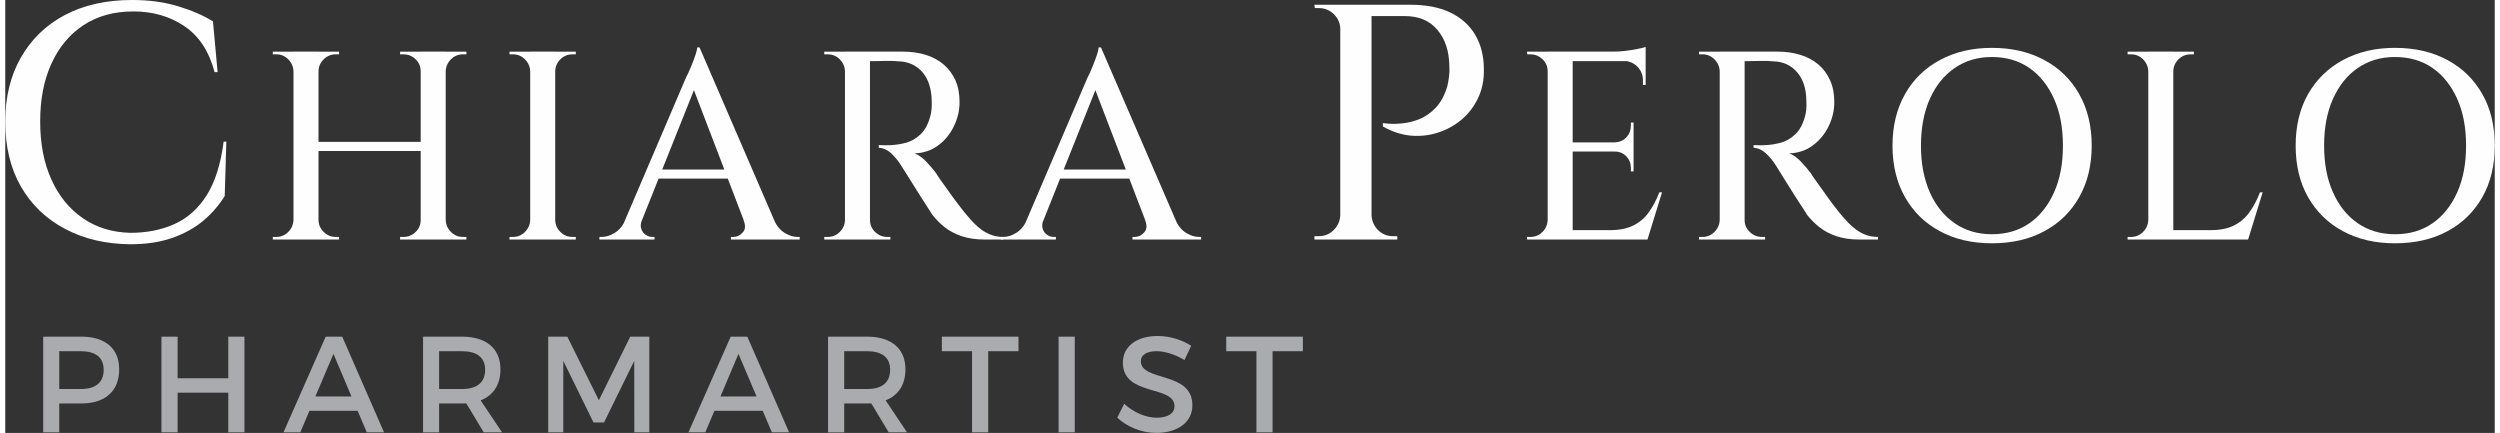
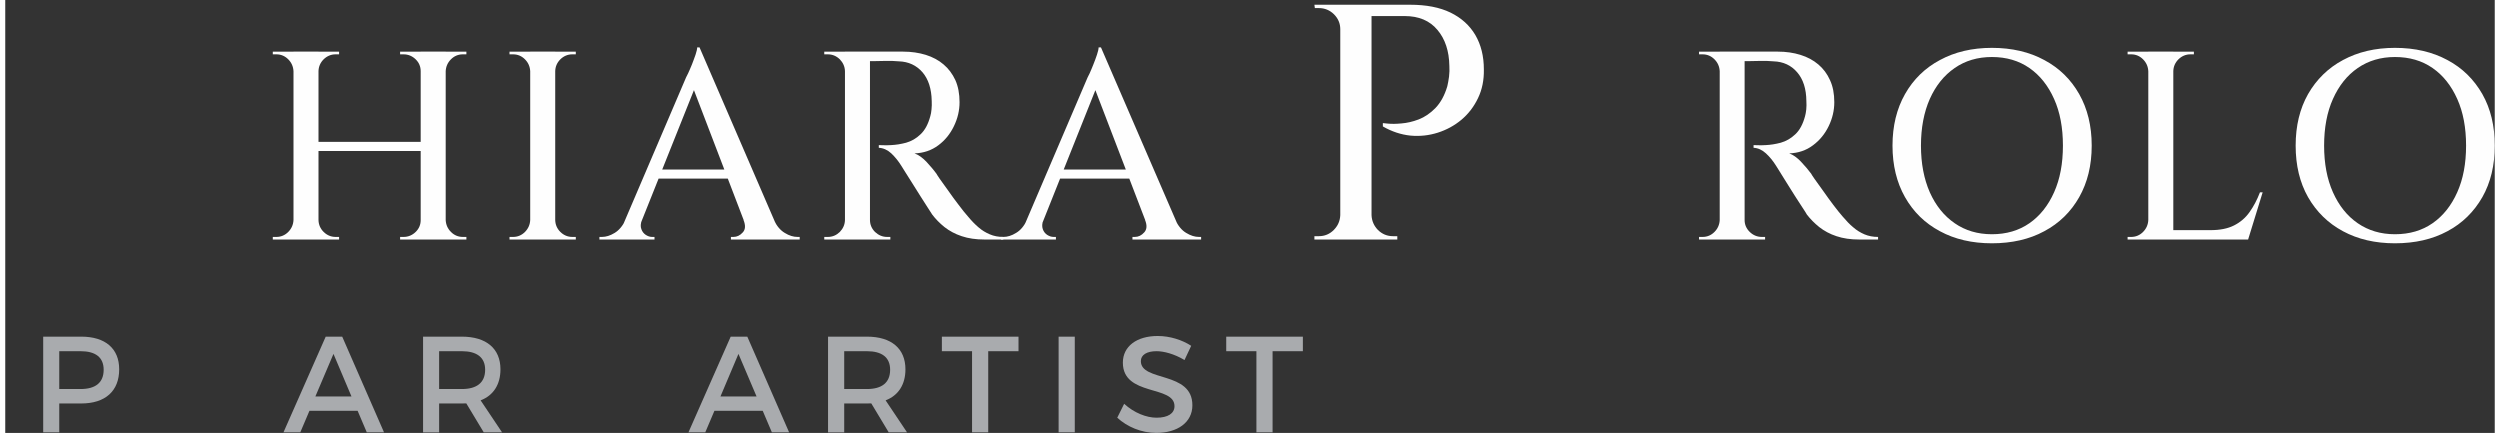
<svg xmlns="http://www.w3.org/2000/svg" xml:space="preserve" width="231px" height="40px" version="1.1" style="shape-rendering:geometricPrecision; text-rendering:geometricPrecision; image-rendering:optimizeQuality; fill-rule:evenodd; clip-rule:evenodd" viewBox="0 0 230.95 40.16">
  <rect x="0" y="0" width="230.95" height="40.16" fill="#333333" stroke="none" />
  <defs>
    <style type="text/css">
   
    .fil0 {fill:#FEFEFE;fill-rule:nonzero}
    .fil1 {fill:#A9ABAE;fill-rule:nonzero}
   
  </style>
  </defs>
  <g id="Livello_x0020_1">
-     <path class="fil0" d="M20.51 13.14l-0.15 5.04c-0.52,0.85 -1.18,1.61 -1.98,2.29 -0.8,0.67 -1.76,1.2 -2.88,1.6 -1.12,0.39 -2.42,0.59 -3.89,0.59 -2.28,-0.02 -4.3,-0.49 -6.05,-1.42 -1.76,-0.92 -3.12,-2.23 -4.1,-3.92 -0.97,-1.69 -1.46,-3.7 -1.46,-6.02 0,-2.28 0.48,-4.27 1.45,-5.96 0.96,-1.69 2.32,-3.01 4.07,-3.94 1.76,-0.93 3.84,-1.4 6.25,-1.4 1.57,0 2.99,0.19 4.26,0.58 1.27,0.38 2.35,0.85 3.24,1.41l0.43 4.7 -0.28 0c-0.5,-1.91 -1.42,-3.32 -2.78,-4.25 -1.36,-0.92 -2.94,-1.38 -4.75,-1.38 -1.78,0 -3.32,0.42 -4.61,1.26 -1.28,0.84 -2.28,2.02 -2.98,3.55 -0.71,1.52 -1.06,3.32 -1.06,5.4 0,2.05 0.34,3.85 1.04,5.38 0.69,1.54 1.67,2.74 2.93,3.6 1.25,0.86 2.72,1.31 4.4,1.35 1.52,0 2.87,-0.27 4.08,-0.81 1.2,-0.54 2.2,-1.42 2.99,-2.66 0.78,-1.23 1.31,-2.9 1.58,-4.99l0.25 0z" />
    <path id="_1" class="fil0" d="M126.34 0.44l3.99 0c1.49,0 2.74,0.24 3.75,0.73 1,0.49 1.77,1.18 2.3,2.08 0.53,0.91 0.79,1.97 0.79,3.19 0.02,0.98 -0.16,1.87 -0.54,2.66 -0.38,0.8 -0.9,1.47 -1.54,2.01 -0.65,0.54 -1.38,0.94 -2.2,1.2 -0.82,0.26 -1.66,0.35 -2.53,0.27 -0.87,-0.09 -1.73,-0.37 -2.56,-0.85l0 -0.31c0,0 0.17,0.02 0.49,0.05 0.32,0.03 0.73,0.03 1.24,-0.02 0.51,-0.04 1.04,-0.16 1.59,-0.37 0.55,-0.21 1.07,-0.56 1.56,-1.06 0.48,-0.5 0.85,-1.17 1.1,-2.02 0.06,-0.25 0.11,-0.54 0.16,-0.89 0.04,-0.34 0.05,-0.67 0.03,-0.98 -0.02,-1.39 -0.39,-2.51 -1.11,-3.36 -0.71,-0.85 -1.72,-1.28 -3.03,-1.28l-3.18 0c0,0 -0.02,-0.08 -0.08,-0.26 -0.05,-0.18 -0.1,-0.35 -0.15,-0.53 -0.05,-0.18 -0.08,-0.26 -0.08,-0.26zm0.41 0l0 21.78 -2.9 0 0 -21.78 2.9 0zm-2.81 19.51l0 2.27 -2.49 0 0 -0.31c0,0 0.07,0 0.21,0 0.13,0 0.2,0 0.2,0 0.54,0 1,-0.19 1.38,-0.57 0.39,-0.39 0.59,-0.85 0.61,-1.39l0.09 0zm0 -17.24l-0.09 0c0,-0.54 -0.2,-1 -0.59,-1.39 -0.39,-0.38 -0.86,-0.57 -1.4,-0.57 0,0 -0.06,0 -0.19,0 -0.12,0 -0.18,0 -0.18,0l-0.04 -0.31 2.49 0 0 2.27zm2.71 17.24l0.1 0c0.02,0.54 0.22,1 0.6,1.39 0.39,0.38 0.85,0.57 1.39,0.57 0.02,0 0.09,0 0.22,0 0.12,0 0.18,0 0.18,0l0 0.31 -2.49 0 0 -2.27z" />
    <path id="_2" class="fil0" d="M40.86 4.79l0 17.43 -2.32 0 0 -17.43 2.32 0zm-11.8 0l0 17.43 -2.32 0 0 -17.43 2.32 0zm9.71 8.37l0 0.85 -9.96 0 0 -0.85 9.96 0zm-11.96 7.25l0 1.81 -1.99 0 0 -0.24c0,0 0.06,0 0.16,0 0.11,0 0.17,0 0.17,0 0.43,0 0.8,-0.16 1.1,-0.46 0.31,-0.31 0.47,-0.68 0.49,-1.11l0.07 0zm0 -13.8l-0.07 0c-0.02,-0.43 -0.18,-0.8 -0.49,-1.11 -0.3,-0.3 -0.67,-0.46 -1.1,-0.46 0,0 -0.06,0 -0.17,0 -0.1,0 -0.16,0 -0.16,0l0 -0.25 1.99 0 0 1.82zm2.17 13.8l0.08 0c0.01,0.43 0.17,0.8 0.48,1.11 0.31,0.3 0.68,0.46 1.11,0.46 0,0 0.05,0 0.15,0 0.1,0 0.16,0 0.17,0l0 0.24 -1.99 0 0 -1.81zm0 -13.8l0 -1.82 1.99 0 0 0.25c-0.01,0 -0.07,0 -0.17,0 -0.1,0 -0.15,0 -0.15,0 -0.43,0 -0.8,0.16 -1.11,0.46 -0.31,0.31 -0.47,0.68 -0.48,1.11l-0.08 0zm9.64 13.8l0 1.81 -1.99 0 0 -0.24c0.01,0 0.07,0 0.17,0 0.1,0 0.15,0 0.15,0 0.43,0 0.81,-0.16 1.12,-0.46 0.32,-0.31 0.47,-0.68 0.47,-1.11l0.08 0zm0 -13.8l-0.08 0c0,-0.43 -0.15,-0.8 -0.47,-1.11 -0.31,-0.3 -0.69,-0.46 -1.12,-0.46 0,0 -0.05,0 -0.15,0 -0.1,0 -0.16,0 -0.17,0l0 -0.25 1.99 0 0 1.82zm2.17 13.8l0.07 0c0.02,0.43 0.18,0.8 0.49,1.11 0.3,0.3 0.67,0.46 1.1,0.46 0,0 0.06,0 0.17,0 0.1,0 0.16,0 0.16,0l0 0.24 -1.99 0 0 -1.81zm0 -13.8l0 -1.82 1.99 0 0 0.25c0,0 -0.06,0 -0.16,0 -0.11,0 -0.17,0 -0.17,0 -0.43,0 -0.8,0.16 -1.1,0.46 -0.31,0.31 -0.47,0.68 -0.49,1.11l-0.07 0z" />
    <path id="_3" class="fil0" d="M51.02 4.79l0 17.43 -2.32 0 0 -17.43 2.32 0zm-2.25 15.62l0 1.81 -1.99 0 0 -0.24c0,0 0.06,0 0.16,0 0.11,0 0.17,0 0.17,0 0.43,0 0.8,-0.16 1.1,-0.46 0.31,-0.31 0.47,-0.68 0.49,-1.11l0.07 0zm0 -13.8l-0.07 0c-0.02,-0.43 -0.18,-0.8 -0.49,-1.11 -0.3,-0.3 -0.67,-0.46 -1.1,-0.46 0,0 -0.06,0 -0.17,0 -0.1,0 -0.16,0 -0.16,0l0 -0.25 1.99 0 0 1.82zm2.17 13.8l0.08 0c0.01,0.43 0.17,0.8 0.48,1.11 0.31,0.3 0.68,0.46 1.11,0.46 0,0 0.05,0 0.15,0 0.1,0 0.16,0 0.17,0l0 0.24 -1.99 0 0 -1.81zm0 -13.8l0 -1.82 1.99 0 0 0.25c-0.01,0 -0.07,0 -0.17,0 -0.1,0 -0.15,0 -0.15,0 -0.43,0 -0.8,0.16 -1.11,0.46 -0.31,0.31 -0.47,0.68 -0.48,1.11l-0.08 0z" />
    <path id="_4" class="fil0" d="M64.41 4.4l7.64 17.68 -2.91 0 -5.55 -14.5 0.82 -3.18zm-5.35 16.01c-0.12,0.33 -0.14,0.61 -0.05,0.84 0.08,0.24 0.22,0.41 0.41,0.54 0.19,0.12 0.38,0.19 0.58,0.19l0.23 0 0 0.24 -5.11 0 0 -0.24c0,0 0.04,0 0.11,0 0.08,0 0.12,0 0.12,0 0.38,0 0.77,-0.12 1.18,-0.37 0.4,-0.24 0.74,-0.64 1.01,-1.2l1.52 0zm5.35 -16.01l0.2 2.16 -6.23 15.59 -1.62 0 6.4 -14.97c0.02,-0.03 0.08,-0.16 0.19,-0.38 0.11,-0.23 0.22,-0.5 0.35,-0.81 0.12,-0.32 0.24,-0.62 0.34,-0.92 0.1,-0.3 0.15,-0.53 0.15,-0.67l0.22 0zm3.21 11.33l0 0.84 -7.62 0 0 -0.84 7.62 0zm0.87 4.68l2.82 0c0.26,0.56 0.6,0.96 1.01,1.2 0.4,0.25 0.8,0.37 1.18,0.37 0,0 0.03,0 0.1,0 0.06,0 0.1,0 0.1,0l0 0.24 -6.38 0 0 -0.24 0.23 0c0.33,0 0.62,-0.14 0.87,-0.42 0.25,-0.27 0.27,-0.65 0.07,-1.15z" />
    <path id="_5" class="fil0" d="M79.89 4.79l3.42 0c0.74,0 1.44,0.1 2.09,0.3 0.64,0.2 1.2,0.5 1.65,0.89 0.46,0.39 0.82,0.87 1.09,1.45 0.26,0.58 0.39,1.26 0.39,2.05 0,0.76 -0.17,1.5 -0.52,2.22 -0.35,0.73 -0.83,1.32 -1.45,1.78 -0.63,0.47 -1.36,0.72 -2.21,0.75 0.37,0.13 0.73,0.39 1.1,0.77 0.36,0.39 0.68,0.76 0.94,1.12 0,0.02 0.11,0.18 0.31,0.48 0.21,0.3 0.47,0.67 0.79,1.1 0.31,0.45 0.63,0.88 0.96,1.31 0.32,0.43 0.61,0.79 0.86,1.07 0.33,0.4 0.66,0.74 0.98,1.01 0.32,0.28 0.67,0.49 1.05,0.65 0.37,0.16 0.79,0.24 1.25,0.24l0 0.24 -1.74 0c-0.8,0 -1.5,-0.1 -2.12,-0.31 -0.61,-0.2 -1.14,-0.49 -1.59,-0.84 -0.45,-0.36 -0.83,-0.75 -1.14,-1.16 -0.07,-0.12 -0.21,-0.33 -0.42,-0.65 -0.2,-0.31 -0.44,-0.68 -0.69,-1.08 -0.26,-0.41 -0.51,-0.81 -0.76,-1.21 -0.25,-0.4 -0.47,-0.74 -0.65,-1.03 -0.18,-0.29 -0.3,-0.48 -0.35,-0.56 -0.28,-0.45 -0.6,-0.84 -0.94,-1.16 -0.35,-0.32 -0.74,-0.49 -1.15,-0.51l0 -0.25c0.02,0 0.14,0 0.36,0.01 0.22,0.01 0.49,0.01 0.79,-0.01 0.43,-0.02 0.89,-0.09 1.38,-0.22 0.49,-0.14 0.94,-0.39 1.34,-0.78 0.41,-0.38 0.71,-0.94 0.91,-1.69 0.05,-0.17 0.09,-0.37 0.11,-0.62 0.03,-0.25 0.03,-0.51 0.02,-0.77 -0.02,-1.15 -0.31,-2.04 -0.86,-2.68 -0.56,-0.64 -1.29,-0.98 -2.18,-1.01 -0.38,-0.03 -0.78,-0.05 -1.2,-0.04 -0.41,0.01 -0.77,0.02 -1.07,0.02 -0.3,0 -0.46,0 -0.5,0 0,-0.02 -0.02,-0.1 -0.06,-0.24 -0.04,-0.14 -0.08,-0.28 -0.12,-0.42 -0.04,-0.15 -0.07,-0.22 -0.07,-0.22zm0.33 0l0 17.43 -2.32 0 0 -17.43 2.32 0zm-2.24 15.62l0 1.81 -2 0 0 -0.24c0,0 0.06,0 0.17,0 0.1,0 0.16,0 0.16,0 0.43,0 0.8,-0.16 1.11,-0.46 0.3,-0.31 0.47,-0.68 0.48,-1.11l0.08 0zm0 -13.8l-0.08 0c-0.01,-0.43 -0.18,-0.8 -0.48,-1.11 -0.31,-0.3 -0.68,-0.46 -1.11,-0.46 0,0 -0.06,0 -0.16,0 -0.11,0 -0.17,0 -0.17,0l0 -0.25 2 0 0 1.82zm2.16 13.8l0.08 0c0,0.43 0.16,0.8 0.47,1.11 0.32,0.3 0.69,0.46 1.12,0.46 0.02,0 0.07,0 0.16,0 0.09,0 0.14,0 0.14,0l0 0.24 -1.97 0 0 -1.81z" />
    <path id="_6" class="fil0" d="M101.65 4.4l7.65 17.68 -2.91 0 -5.56 -14.5 0.82 -3.18zm-5.35 16.01c-0.12,0.33 -0.13,0.61 -0.05,0.84 0.08,0.24 0.22,0.41 0.41,0.54 0.19,0.12 0.39,0.19 0.59,0.19l0.22 0 0 0.24 -5.1 0 0 -0.24c0,0 0.03,0 0.11,0 0.07,0 0.11,0 0.11,0 0.38,0 0.78,-0.12 1.18,-0.37 0.41,-0.24 0.75,-0.64 1.01,-1.2l1.52 0zm5.35 -16.01l0.2 2.16 -6.22 15.59 -1.62 0 6.4 -14.97c0.02,-0.03 0.08,-0.16 0.19,-0.38 0.1,-0.23 0.22,-0.5 0.34,-0.81 0.13,-0.32 0.24,-0.62 0.34,-0.92 0.1,-0.3 0.15,-0.53 0.15,-0.67l0.22 0zm3.22 11.33l0 0.84 -7.62 0 0 -0.84 7.62 0zm0.87 4.68l2.81 0c0.27,0.56 0.6,0.96 1.01,1.2 0.41,0.25 0.8,0.37 1.18,0.37 0,0 0.04,0 0.1,0 0.07,0 0.1,0 0.1,0l0 0.24 -6.37 0 0 -0.24 0.22 0c0.33,0 0.62,-0.14 0.87,-0.42 0.25,-0.27 0.28,-0.65 0.08,-1.15z" />
-     <path id="_7" class="fil0" d="M145.41 4.79l0 17.43 -2.32 0 0 -17.43 2.32 0zm6.67 16.56l0.2 0.87 -6.95 0 0 -0.87 6.75 0zm-1.02 -8.14l0 0.85 -5.73 0 0 -0.85 5.73 0zm1.12 -8.42l0 0.88 -6.85 0 0 -0.88 6.85 0zm1.52 13.05l-1.35 4.38 -4.38 0 0.9 -0.87c0.86,0 1.58,-0.14 2.16,-0.43 0.59,-0.29 1.07,-0.7 1.45,-1.24 0.38,-0.53 0.7,-1.14 0.97,-1.84l0.25 0zm-2.64 -3.83l0 1.89 -0.25 0 0 -0.32c0,-0.42 -0.14,-0.78 -0.42,-1.07 -0.29,-0.3 -0.64,-0.45 -1.07,-0.45l0 -0.05 1.74 0zm0 -2.64l0 1.89 -1.74 0 0 -0.05c0.43,-0.02 0.78,-0.17 1.07,-0.47 0.28,-0.3 0.42,-0.66 0.42,-1.07l0 -0.3 0.25 0zm1.12 -5.78l0 2.29 -0.25 0 0 -0.4c0,-0.51 -0.17,-0.94 -0.51,-1.29 -0.34,-0.35 -0.78,-0.53 -1.31,-0.55l0 -0.05 2.07 0zm0 -1.24l0 0.72 -3.04 -0.28c0.37,0 0.75,-0.02 1.16,-0.07 0.41,-0.05 0.78,-0.11 1.13,-0.18 0.35,-0.06 0.6,-0.13 0.75,-0.19zm-9.01 16.06l0 1.81 -2 0 0 -0.24c0,0 0.06,0 0.16,0 0.11,0 0.17,0 0.17,0 0.43,0 0.8,-0.16 1.11,-0.46 0.3,-0.31 0.46,-0.68 0.48,-1.11l0.08 0zm0 -13.8l-0.08 0c0,-0.43 -0.16,-0.8 -0.47,-1.11 -0.32,-0.3 -0.69,-0.46 -1.12,-0.46 0,0 -0.05,0 -0.15,0 -0.1,0 -0.15,0 -0.15,0l-0.03 -0.25 2 0 0 1.82z" />
    <path id="_8" class="fil0" d="M161.04 4.79l3.41 0c0.75,0 1.45,0.1 2.09,0.3 0.65,0.2 1.2,0.5 1.66,0.89 0.46,0.39 0.82,0.87 1.08,1.45 0.27,0.58 0.4,1.26 0.4,2.05 0,0.76 -0.17,1.5 -0.52,2.22 -0.35,0.73 -0.84,1.32 -1.46,1.78 -0.62,0.47 -1.36,0.72 -2.2,0.75 0.36,0.13 0.73,0.39 1.09,0.77 0.37,0.39 0.68,0.76 0.95,1.12 0,0.02 0.1,0.18 0.31,0.48 0.21,0.3 0.47,0.67 0.79,1.1 0.31,0.45 0.63,0.88 0.95,1.31 0.33,0.43 0.61,0.79 0.86,1.07 0.34,0.4 0.66,0.74 0.99,1.01 0.32,0.28 0.67,0.49 1.04,0.65 0.38,0.16 0.8,0.24 1.26,0.24l0 0.24 -1.74 0c-0.8,0 -1.5,-0.1 -2.12,-0.31 -0.61,-0.2 -1.14,-0.49 -1.59,-0.84 -0.45,-0.36 -0.83,-0.75 -1.15,-1.16 -0.06,-0.12 -0.2,-0.33 -0.41,-0.65 -0.21,-0.31 -0.44,-0.68 -0.7,-1.08 -0.25,-0.41 -0.51,-0.81 -0.76,-1.21 -0.24,-0.4 -0.46,-0.74 -0.64,-1.03 -0.19,-0.29 -0.3,-0.48 -0.35,-0.56 -0.28,-0.45 -0.6,-0.84 -0.95,-1.16 -0.35,-0.32 -0.73,-0.49 -1.14,-0.51l0 -0.25c0.01,0 0.13,0 0.36,0.01 0.22,0.01 0.48,0.01 0.78,-0.01 0.43,-0.02 0.89,-0.09 1.38,-0.22 0.49,-0.14 0.94,-0.39 1.35,-0.78 0.41,-0.38 0.71,-0.94 0.91,-1.69 0.05,-0.17 0.08,-0.37 0.11,-0.62 0.02,-0.25 0.03,-0.51 0.01,-0.77 -0.01,-1.15 -0.3,-2.04 -0.86,-2.68 -0.55,-0.64 -1.28,-0.98 -2.18,-1.01 -0.38,-0.03 -0.78,-0.05 -1.19,-0.04 -0.42,0.01 -0.77,0.02 -1.07,0.02 -0.3,0 -0.47,0 -0.5,0 0,-0.02 -0.02,-0.1 -0.06,-0.24 -0.04,-0.14 -0.09,-0.28 -0.13,-0.42 -0.04,-0.15 -0.06,-0.22 -0.06,-0.22zm0.32 0l0 17.43 -2.31 0 0 -17.43 2.31 0zm-2.24 15.62l0 1.81 -1.99 0 0 -0.24c0,0 0.06,0 0.16,0 0.11,0 0.17,0 0.17,0 0.43,0 0.8,-0.16 1.1,-0.46 0.31,-0.31 0.47,-0.68 0.49,-1.11l0.07 0zm0 -13.8l-0.07 0c-0.02,-0.43 -0.18,-0.8 -0.49,-1.11 -0.3,-0.3 -0.67,-0.46 -1.1,-0.46 0,0 -0.06,0 -0.17,0 -0.1,0 -0.16,0 -0.16,0l0 -0.25 1.99 0 0 1.82zm2.17 13.8l0.07 0c0,0.43 0.16,0.8 0.48,1.11 0.31,0.3 0.69,0.46 1.12,0.46 0.02,0 0.07,0 0.16,0 0.09,0 0.14,0 0.14,0l0 0.24 -1.97 0 0 -1.81z" />
    <path id="_9" class="fil0" d="M184.3 4.44c1.85,0 3.48,0.38 4.86,1.13 1.39,0.74 2.47,1.8 3.24,3.16 0.77,1.36 1.16,2.95 1.16,4.78 0,1.83 -0.39,3.42 -1.16,4.78 -0.77,1.36 -1.85,2.42 -3.24,3.16 -1.38,0.75 -3.01,1.12 -4.86,1.12 -1.83,0 -3.44,-0.37 -4.82,-1.12 -1.39,-0.74 -2.47,-1.8 -3.24,-3.16 -0.77,-1.36 -1.16,-2.95 -1.16,-4.78 0,-1.83 0.39,-3.42 1.16,-4.78 0.77,-1.36 1.85,-2.42 3.24,-3.16 1.38,-0.75 2.99,-1.13 4.82,-1.13zm0 17.29c1.34,0 2.5,-0.34 3.48,-1.02 0.98,-0.68 1.74,-1.64 2.29,-2.87 0.55,-1.23 0.82,-2.67 0.82,-4.33 0,-1.66 -0.27,-3.11 -0.82,-4.33 -0.55,-1.23 -1.31,-2.19 -2.29,-2.87 -0.98,-0.68 -2.14,-1.02 -3.48,-1.02 -1.32,0 -2.47,0.34 -3.45,1.02 -0.99,0.68 -1.76,1.64 -2.31,2.87 -0.54,1.22 -0.82,2.67 -0.82,4.33 0,1.66 0.28,3.1 0.82,4.33 0.55,1.23 1.32,2.19 2.31,2.87 0.98,0.68 2.13,1.02 3.45,1.02z" />
    <path id="_10" class="fil0" d="M201.13 4.79l0 17.43 -2.32 0 0 -17.43 2.32 0zm6.67 16.56l0.2 0.87 -6.95 0 0 -0.87 6.75 0zm1.62 -3.51l-1.35 4.38 -4.38 0 0.9 -0.87c0.86,0 1.58,-0.14 2.16,-0.43 0.58,-0.29 1.07,-0.7 1.45,-1.24 0.38,-0.53 0.7,-1.14 0.97,-1.84l0.25 0zm-10.54 2.57l0 1.81 -1.99 0 0 -0.24c0,0 0.06,0 0.16,0 0.11,0 0.17,0 0.17,0 0.43,0 0.8,-0.16 1.1,-0.46 0.31,-0.31 0.47,-0.68 0.49,-1.11l0.07 0zm0 -13.8l-0.07 0c-0.02,-0.43 -0.18,-0.8 -0.49,-1.11 -0.3,-0.3 -0.67,-0.46 -1.1,-0.46 0,0 -0.06,0 -0.17,0 -0.1,0 -0.16,0 -0.16,0l0 -0.25 1.99 0 0 1.82zm2.17 0l0 -1.82 1.99 0 0 0.25c-0.01,0 -0.07,0 -0.17,0 -0.1,0 -0.15,0 -0.15,0 -0.43,0 -0.8,0.16 -1.11,0.46 -0.31,0.31 -0.47,0.68 -0.48,1.11l-0.08 0z" />
    <path id="_11" class="fil0" d="M221.69 4.44c1.86,0 3.48,0.38 4.87,1.13 1.39,0.74 2.46,1.8 3.24,3.16 0.77,1.36 1.15,2.95 1.15,4.78 0,1.83 -0.38,3.42 -1.15,4.78 -0.78,1.36 -1.85,2.42 -3.24,3.16 -1.39,0.75 -3.01,1.12 -4.87,1.12 -1.83,0 -3.43,-0.37 -4.82,-1.12 -1.38,-0.74 -2.46,-1.8 -3.24,-3.16 -0.77,-1.36 -1.15,-2.95 -1.15,-4.78 0,-1.83 0.38,-3.42 1.15,-4.78 0.78,-1.36 1.86,-2.42 3.24,-3.16 1.39,-0.75 2.99,-1.13 4.82,-1.13zm0 17.29c1.35,0 2.51,-0.34 3.49,-1.02 0.98,-0.68 1.74,-1.64 2.29,-2.87 0.55,-1.23 0.82,-2.67 0.82,-4.33 0,-1.66 -0.27,-3.11 -0.82,-4.33 -0.55,-1.23 -1.31,-2.19 -2.29,-2.87 -0.98,-0.68 -2.14,-1.02 -3.49,-1.02 -1.31,0 -2.46,0.34 -3.45,1.02 -0.99,0.68 -1.75,1.64 -2.3,2.87 -0.55,1.22 -0.82,2.67 -0.82,4.33 0,1.66 0.27,3.1 0.82,4.33 0.55,1.23 1.31,2.19 2.3,2.87 0.99,0.68 2.14,1.02 3.45,1.02z" />
    <path class="fil1" d="M7.05 31.23l-3.53 0 0 8.88 1.49 0 0 -2.68 2.04 0c2.24,0 3.52,-1.16 3.52,-3.17 0,-1.92 -1.28,-3.03 -3.52,-3.03zm-0.06 4.86l-1.98 0 0 -3.51 1.98 0c1.37,0 2.14,0.56 2.14,1.72 0,1.21 -0.77,1.79 -2.14,1.79z" />
-     <polygon id="_1_10" class="fil1" points="14.49,31.23 14.49,40.11 15.99,40.11 15.99,36.43 20.69,36.43 20.69,40.11 22.19,40.11 22.19,31.23 20.69,31.23 20.69,35.09 15.99,35.09 15.99,31.23 " />
    <path id="_2_11" class="fil1" d="M33.54 40.11l1.6 0 -3.88 -8.88 -1.53 0 -3.92 8.88 1.56 0 0.85 -2 4.47 0 0.85 2zm-4.77 -3.33l1.68 -3.95 1.67 3.95 -3.35 0z" />
    <path id="_3_12" class="fil1" d="M46.09 40.11l-1.99 -2.97c1.18,-0.45 1.84,-1.46 1.84,-2.88 0,-1.92 -1.31,-3.03 -3.58,-3.03l-3.6 0 0 8.88 1.49 0 0 -2.68 2.11 0c0.14,0 0.28,0 0.41,-0.01l1.62 2.69 1.7 0zm-5.84 -4.02l0 -3.51 2.11 0c1.37,0 2.16,0.56 2.16,1.72 0,1.21 -0.79,1.79 -2.16,1.79l-2.11 0z" />
-     <polygon id="_4_13" class="fil1" points="50.37,31.23 50.37,40.11 51.77,40.11 51.77,33.48 54.57,39.19 55.55,39.19 58.35,33.48 58.36,40.11 59.75,40.11 59.75,31.23 57.98,31.23 55.07,37.13 52.14,31.23 " />
    <path id="_5_14" class="fil1" d="M71.12 40.11l1.6 0 -3.88 -8.88 -1.54 0 -3.92 8.88 1.56 0 0.85 -2 4.48 0 0.85 2zm-4.77 -3.33l1.67 -3.95 1.68 3.95 -3.35 0z" />
    <path id="_6_15" class="fil1" d="M83.66 40.11l-1.99 -2.97c1.18,-0.45 1.84,-1.46 1.84,-2.88 0,-1.92 -1.3,-3.03 -3.57,-3.03l-3.61 0 0 8.88 1.5 0 0 -2.68 2.11 0c0.14,0 0.27,0 0.4,-0.01l1.62 2.69 1.7 0zm-5.83 -4.02l0 -3.51 2.11 0c1.37,0 2.15,0.56 2.15,1.72 0,1.21 -0.78,1.79 -2.15,1.79l-2.11 0z" />
    <polygon id="_7_16" class="fil1" points="86.89,31.23 86.89,32.58 89.69,32.58 89.69,40.11 91.19,40.11 91.19,32.58 94,32.58 94,31.23 " />
    <polygon id="_8_17" class="fil1" points="97.72,31.23 97.72,40.11 99.22,40.11 99.22,31.23 " />
    <path id="_9_18" class="fil1" d="M109.4 33.4l0.62 -1.32c-0.83,-0.54 -1.96,-0.91 -3.11,-0.91 -1.93,0 -3.23,0.95 -3.23,2.47 0,3.16 4.79,2.06 4.79,4.04 0,0.68 -0.62,1.07 -1.66,1.07 -0.95,0 -2.09,-0.45 -3.01,-1.29l-0.64 1.29c0.91,0.84 2.23,1.41 3.62,1.41 1.96,0 3.35,-0.97 3.35,-2.56 0.01,-3.2 -4.78,-2.16 -4.78,-4.1 0,-0.59 0.57,-0.92 1.45,-0.92 0.67,0 1.63,0.24 2.6,0.82z" />
    <polygon id="_10_19" class="fil1" points="113.27,31.23 113.27,32.58 116.07,32.58 116.07,40.11 117.57,40.11 117.57,32.58 120.38,32.58 120.38,31.23 " />
  </g>
</svg>